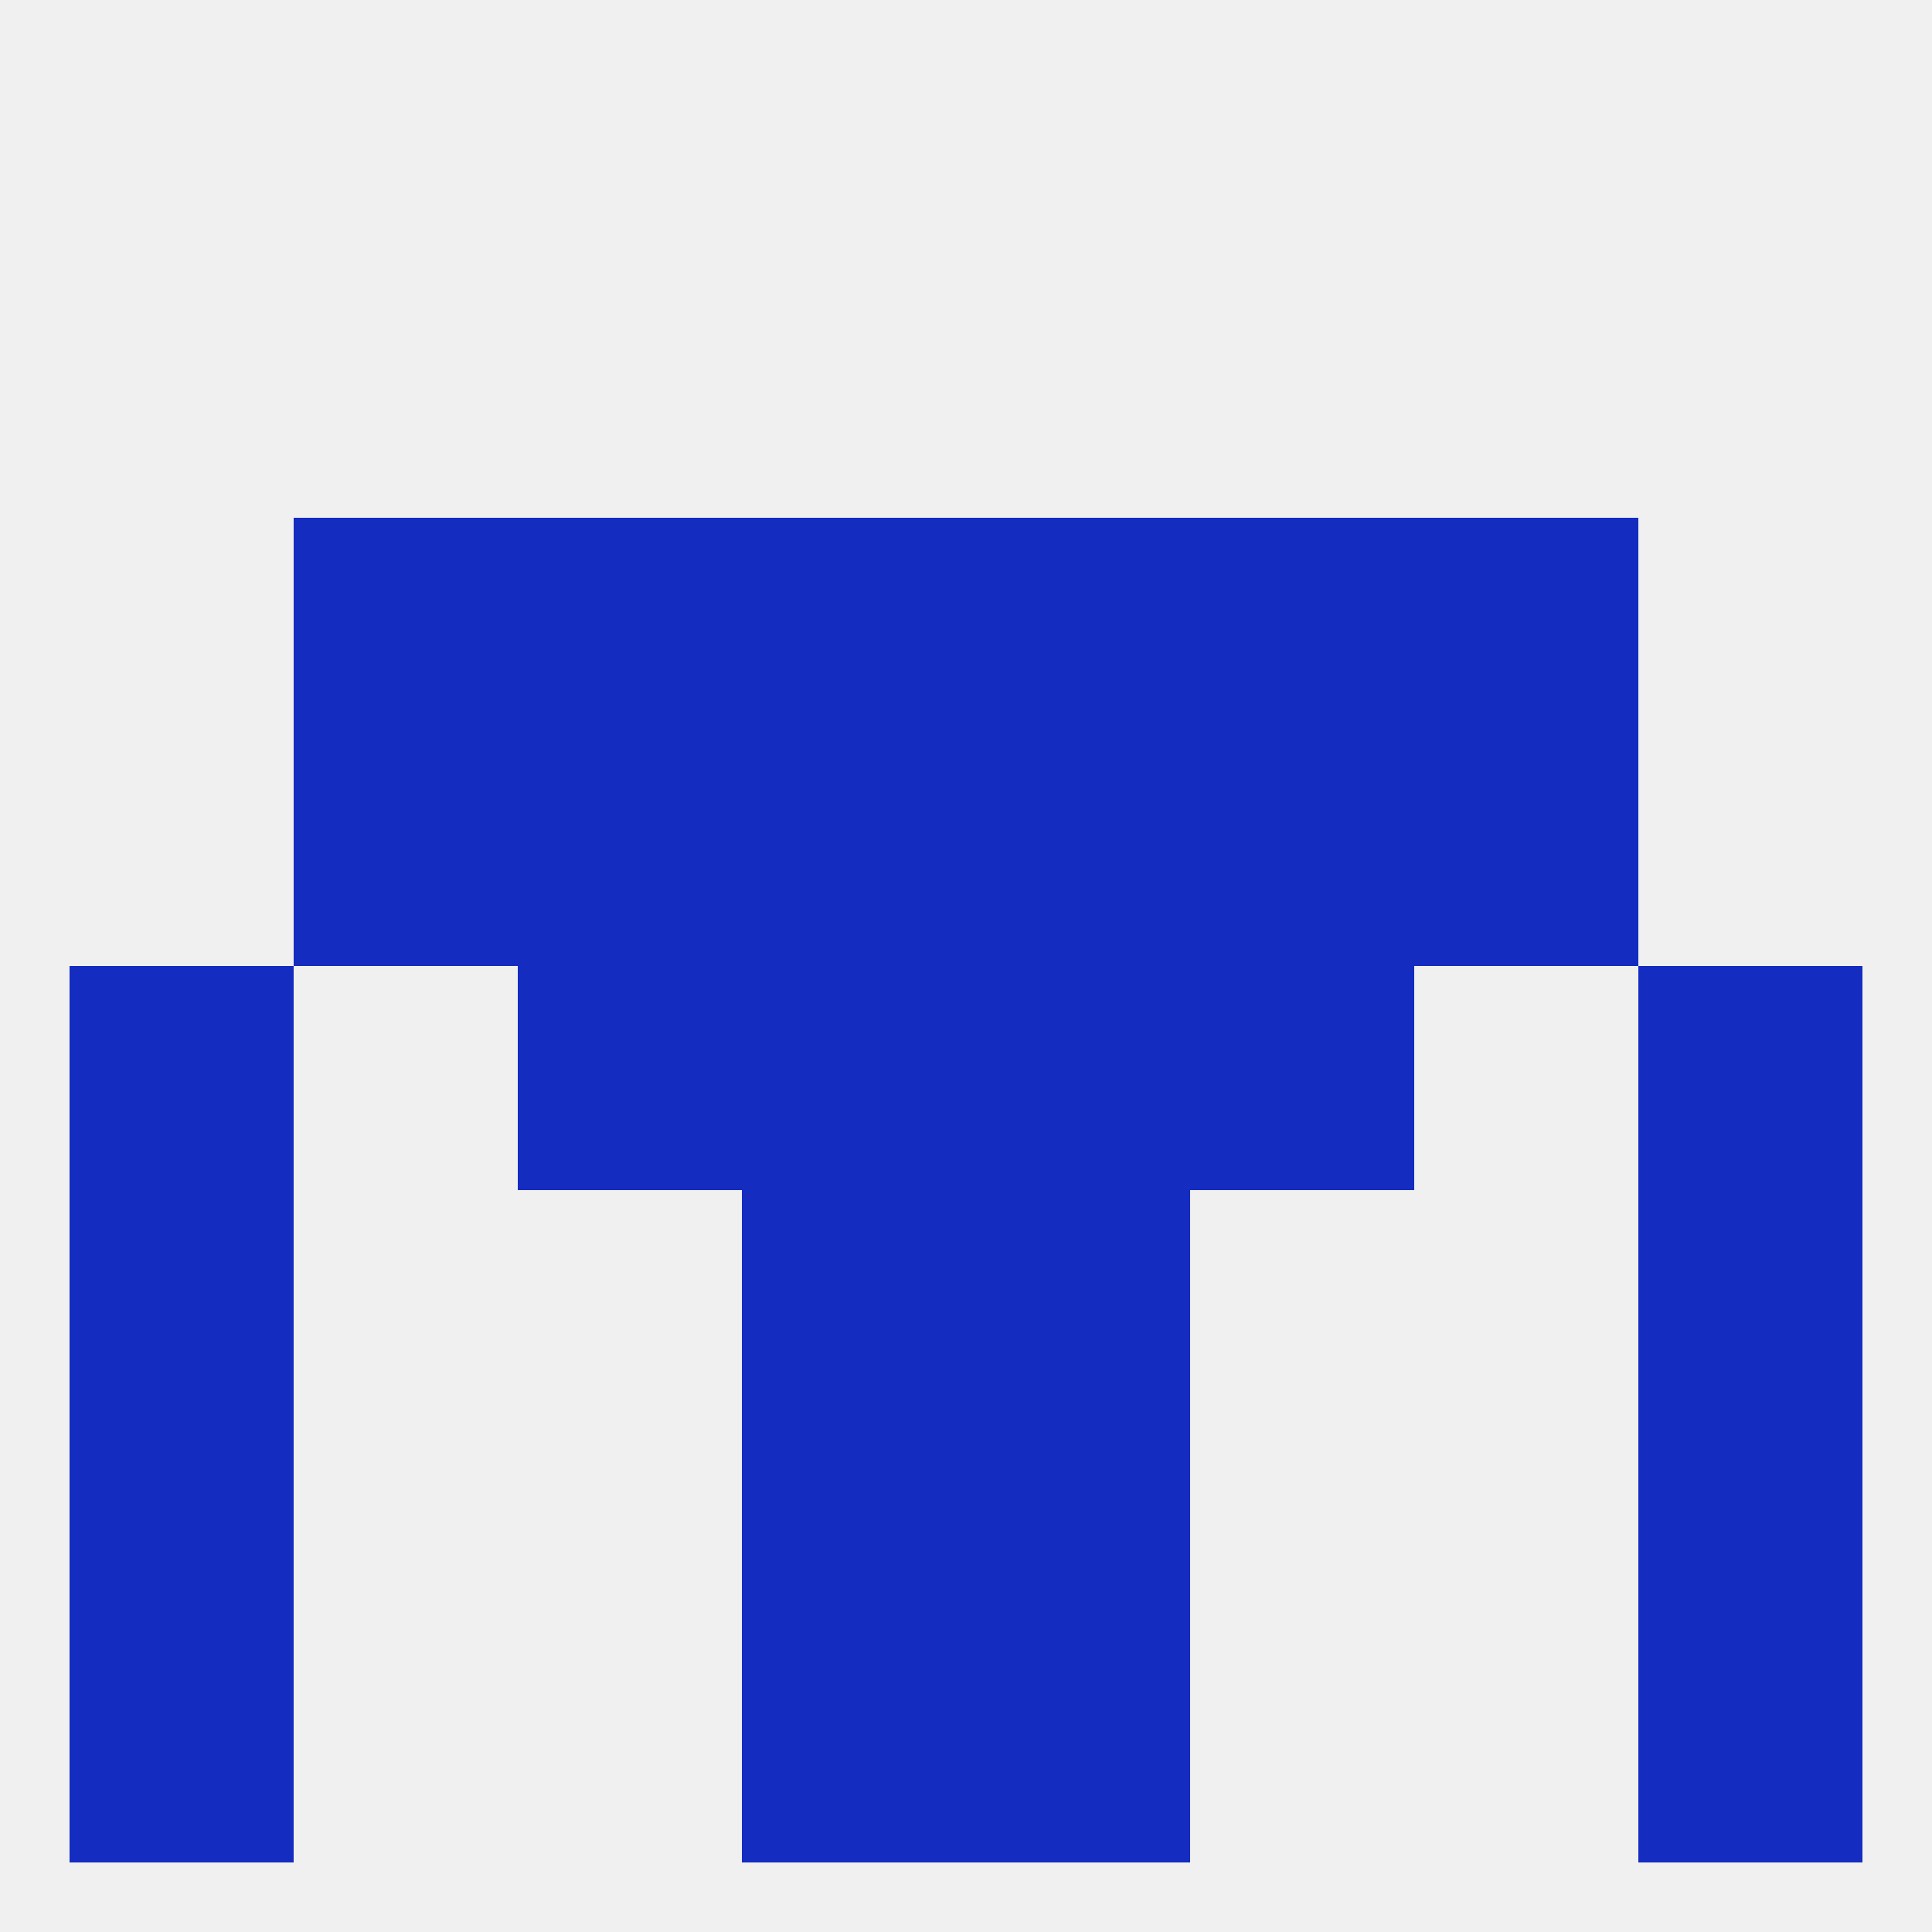
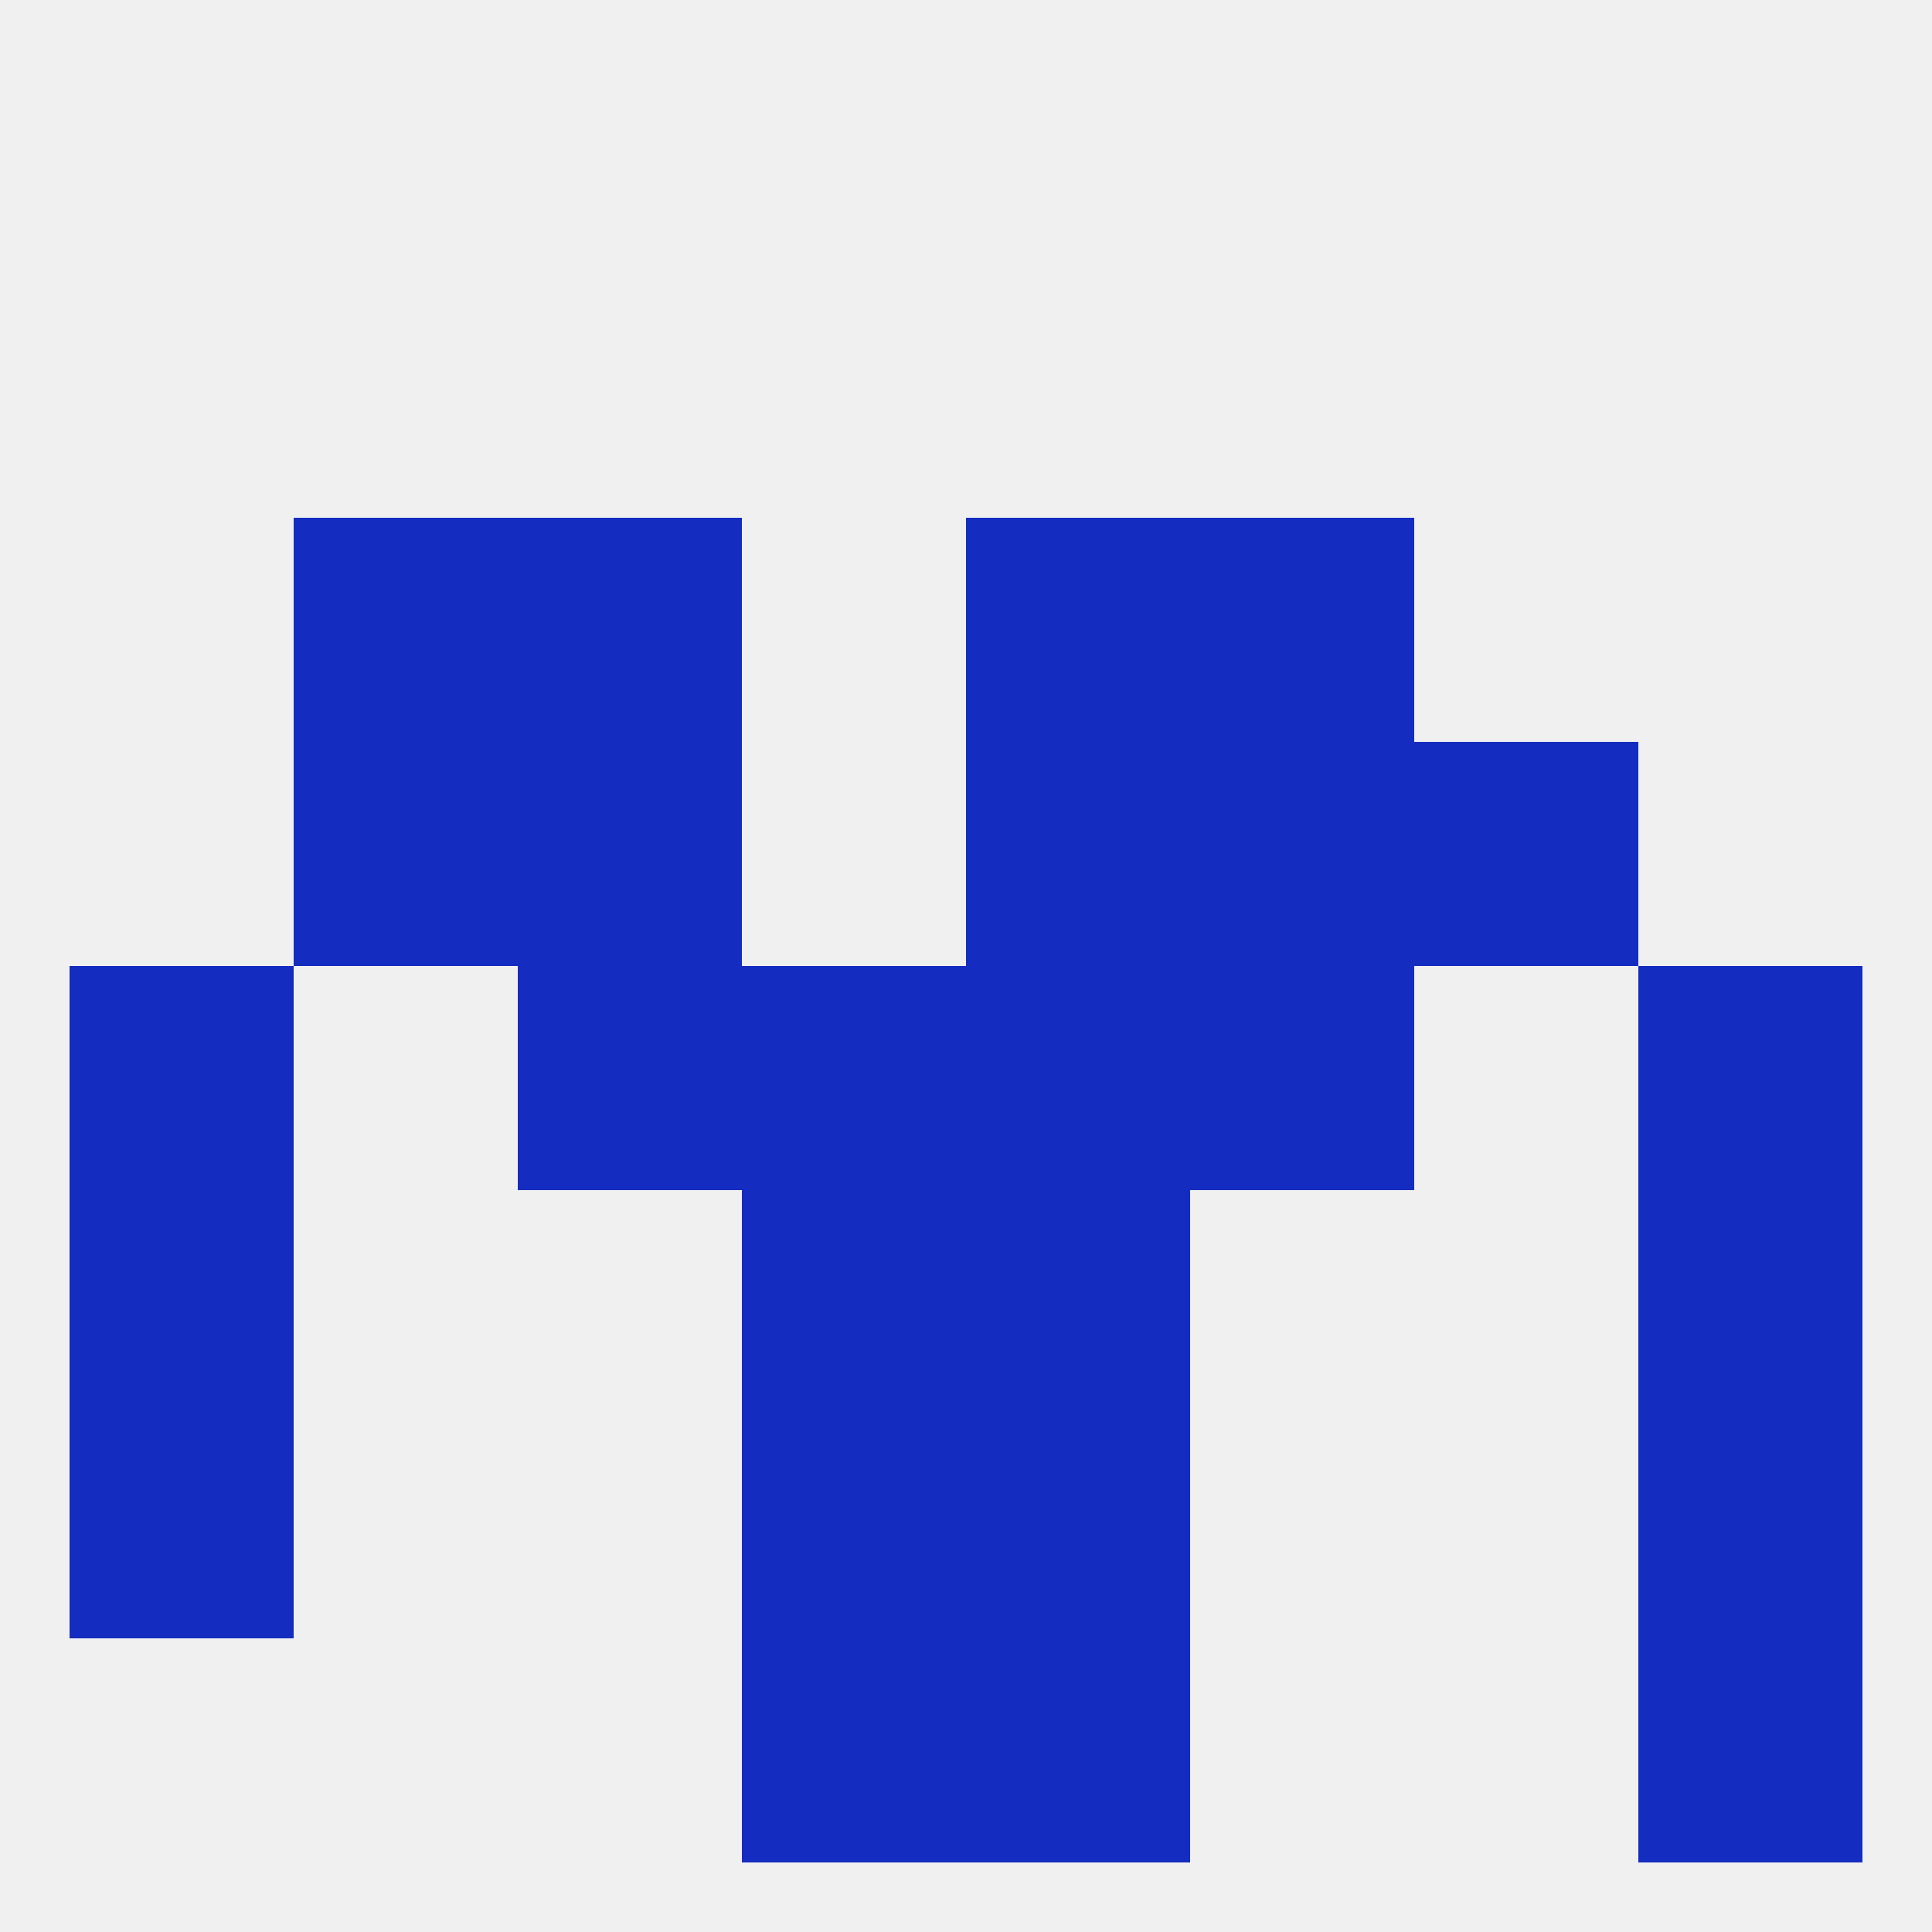
<svg xmlns="http://www.w3.org/2000/svg" version="1.1" baseprofile="full" width="250" height="250" viewBox="0 0 250 250">
  <rect width="100%" height="100%" fill="rgba(240,240,240,255)" />
  <rect x="96" y="154" width="29" height="29" fill="rgba(21,44,192,255)" />
  <rect x="125" y="154" width="29" height="29" fill="rgba(21,44,192,255)" />
  <rect x="9" y="154" width="29" height="29" fill="rgba(21,44,192,255)" />
  <rect x="212" y="154" width="29" height="29" fill="rgba(21,44,192,255)" />
  <rect x="212" y="183" width="29" height="29" fill="rgba(21,44,192,255)" />
  <rect x="96" y="183" width="29" height="29" fill="rgba(21,44,192,255)" />
  <rect x="125" y="183" width="29" height="29" fill="rgba(21,44,192,255)" />
  <rect x="9" y="183" width="29" height="29" fill="rgba(21,44,192,255)" />
-   <rect x="9" y="212" width="29" height="29" fill="rgba(21,44,192,255)" />
  <rect x="212" y="212" width="29" height="29" fill="rgba(21,44,192,255)" />
  <rect x="96" y="212" width="29" height="29" fill="rgba(21,44,192,255)" />
  <rect x="125" y="212" width="29" height="29" fill="rgba(21,44,192,255)" />
  <rect x="67" y="96" width="29" height="29" fill="rgba(21,44,192,255)" />
  <rect x="154" y="96" width="29" height="29" fill="rgba(21,44,192,255)" />
  <rect x="38" y="96" width="29" height="29" fill="rgba(21,44,192,255)" />
  <rect x="183" y="96" width="29" height="29" fill="rgba(21,44,192,255)" />
-   <rect x="96" y="96" width="29" height="29" fill="rgba(21,44,192,255)" />
  <rect x="125" y="96" width="29" height="29" fill="rgba(21,44,192,255)" />
  <rect x="154" y="67" width="29" height="29" fill="rgba(21,44,192,255)" />
-   <rect x="96" y="67" width="29" height="29" fill="rgba(21,44,192,255)" />
  <rect x="125" y="67" width="29" height="29" fill="rgba(21,44,192,255)" />
  <rect x="38" y="67" width="29" height="29" fill="rgba(21,44,192,255)" />
-   <rect x="183" y="67" width="29" height="29" fill="rgba(21,44,192,255)" />
  <rect x="67" y="67" width="29" height="29" fill="rgba(21,44,192,255)" />
  <rect x="9" y="125" width="29" height="29" fill="rgba(21,44,192,255)" />
  <rect x="212" y="125" width="29" height="29" fill="rgba(21,44,192,255)" />
  <rect x="96" y="125" width="29" height="29" fill="rgba(21,44,192,255)" />
  <rect x="125" y="125" width="29" height="29" fill="rgba(21,44,192,255)" />
  <rect x="67" y="125" width="29" height="29" fill="rgba(21,44,192,255)" />
  <rect x="154" y="125" width="29" height="29" fill="rgba(21,44,192,255)" />
</svg>